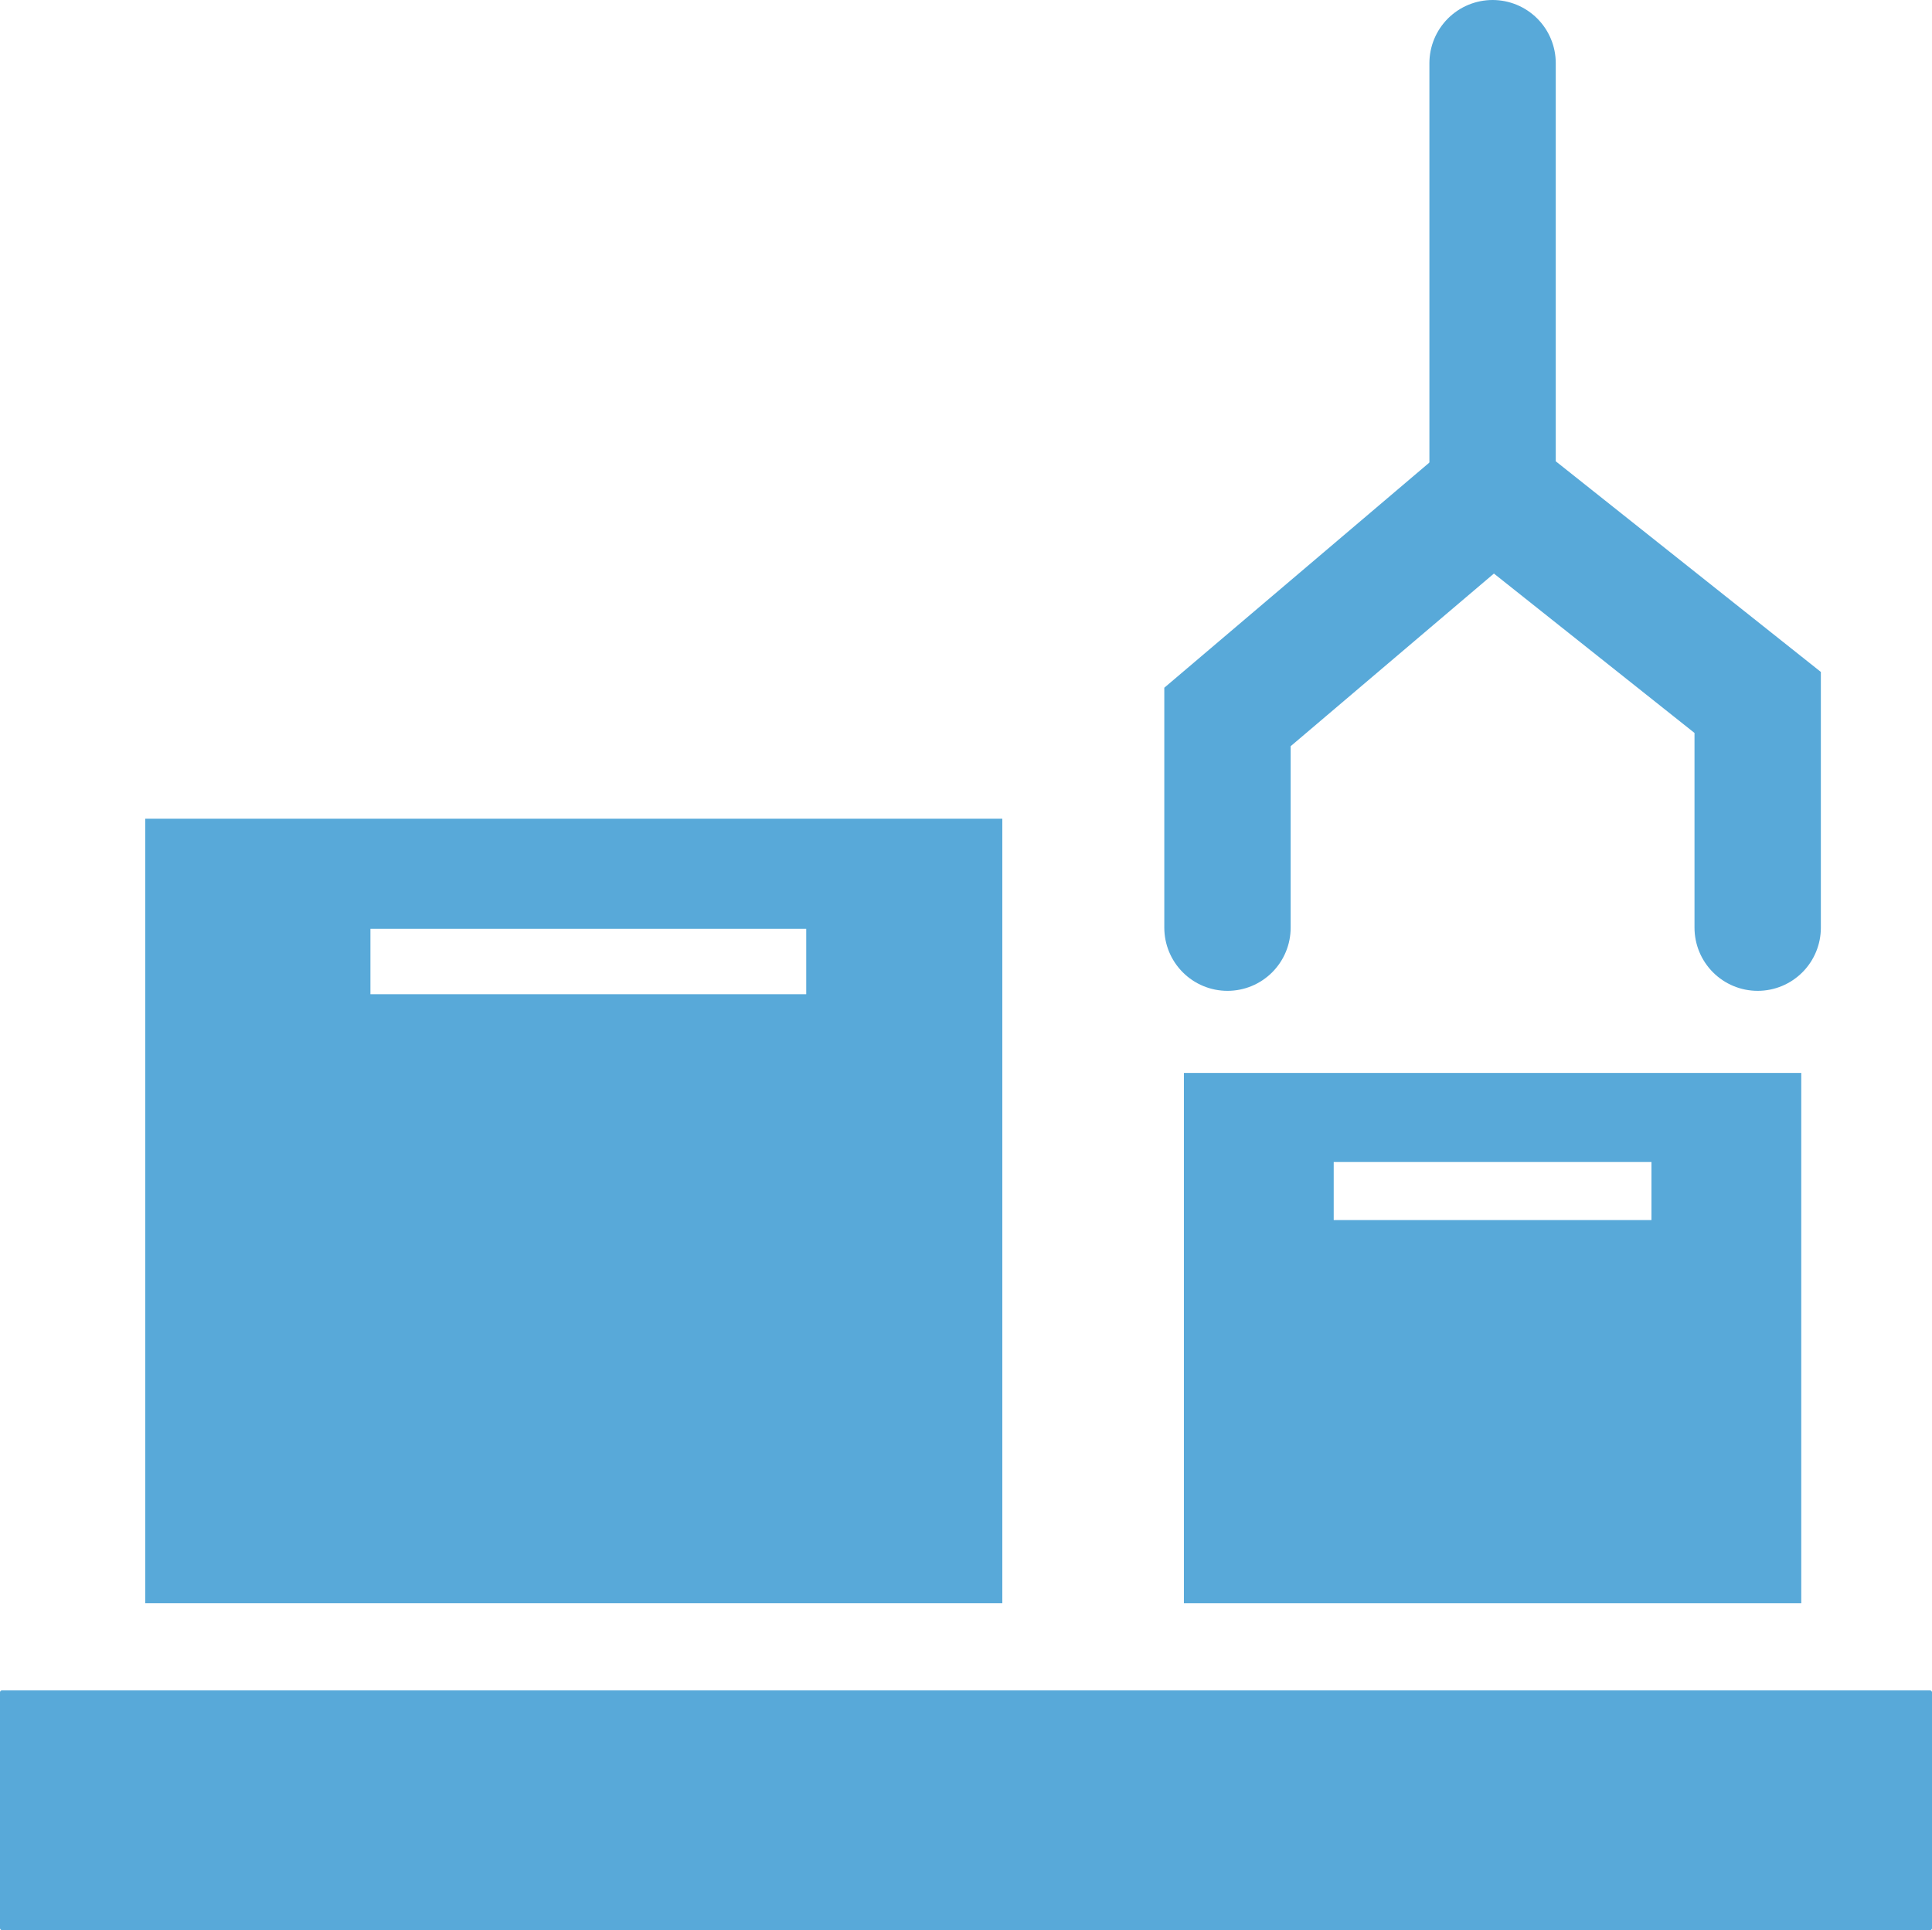
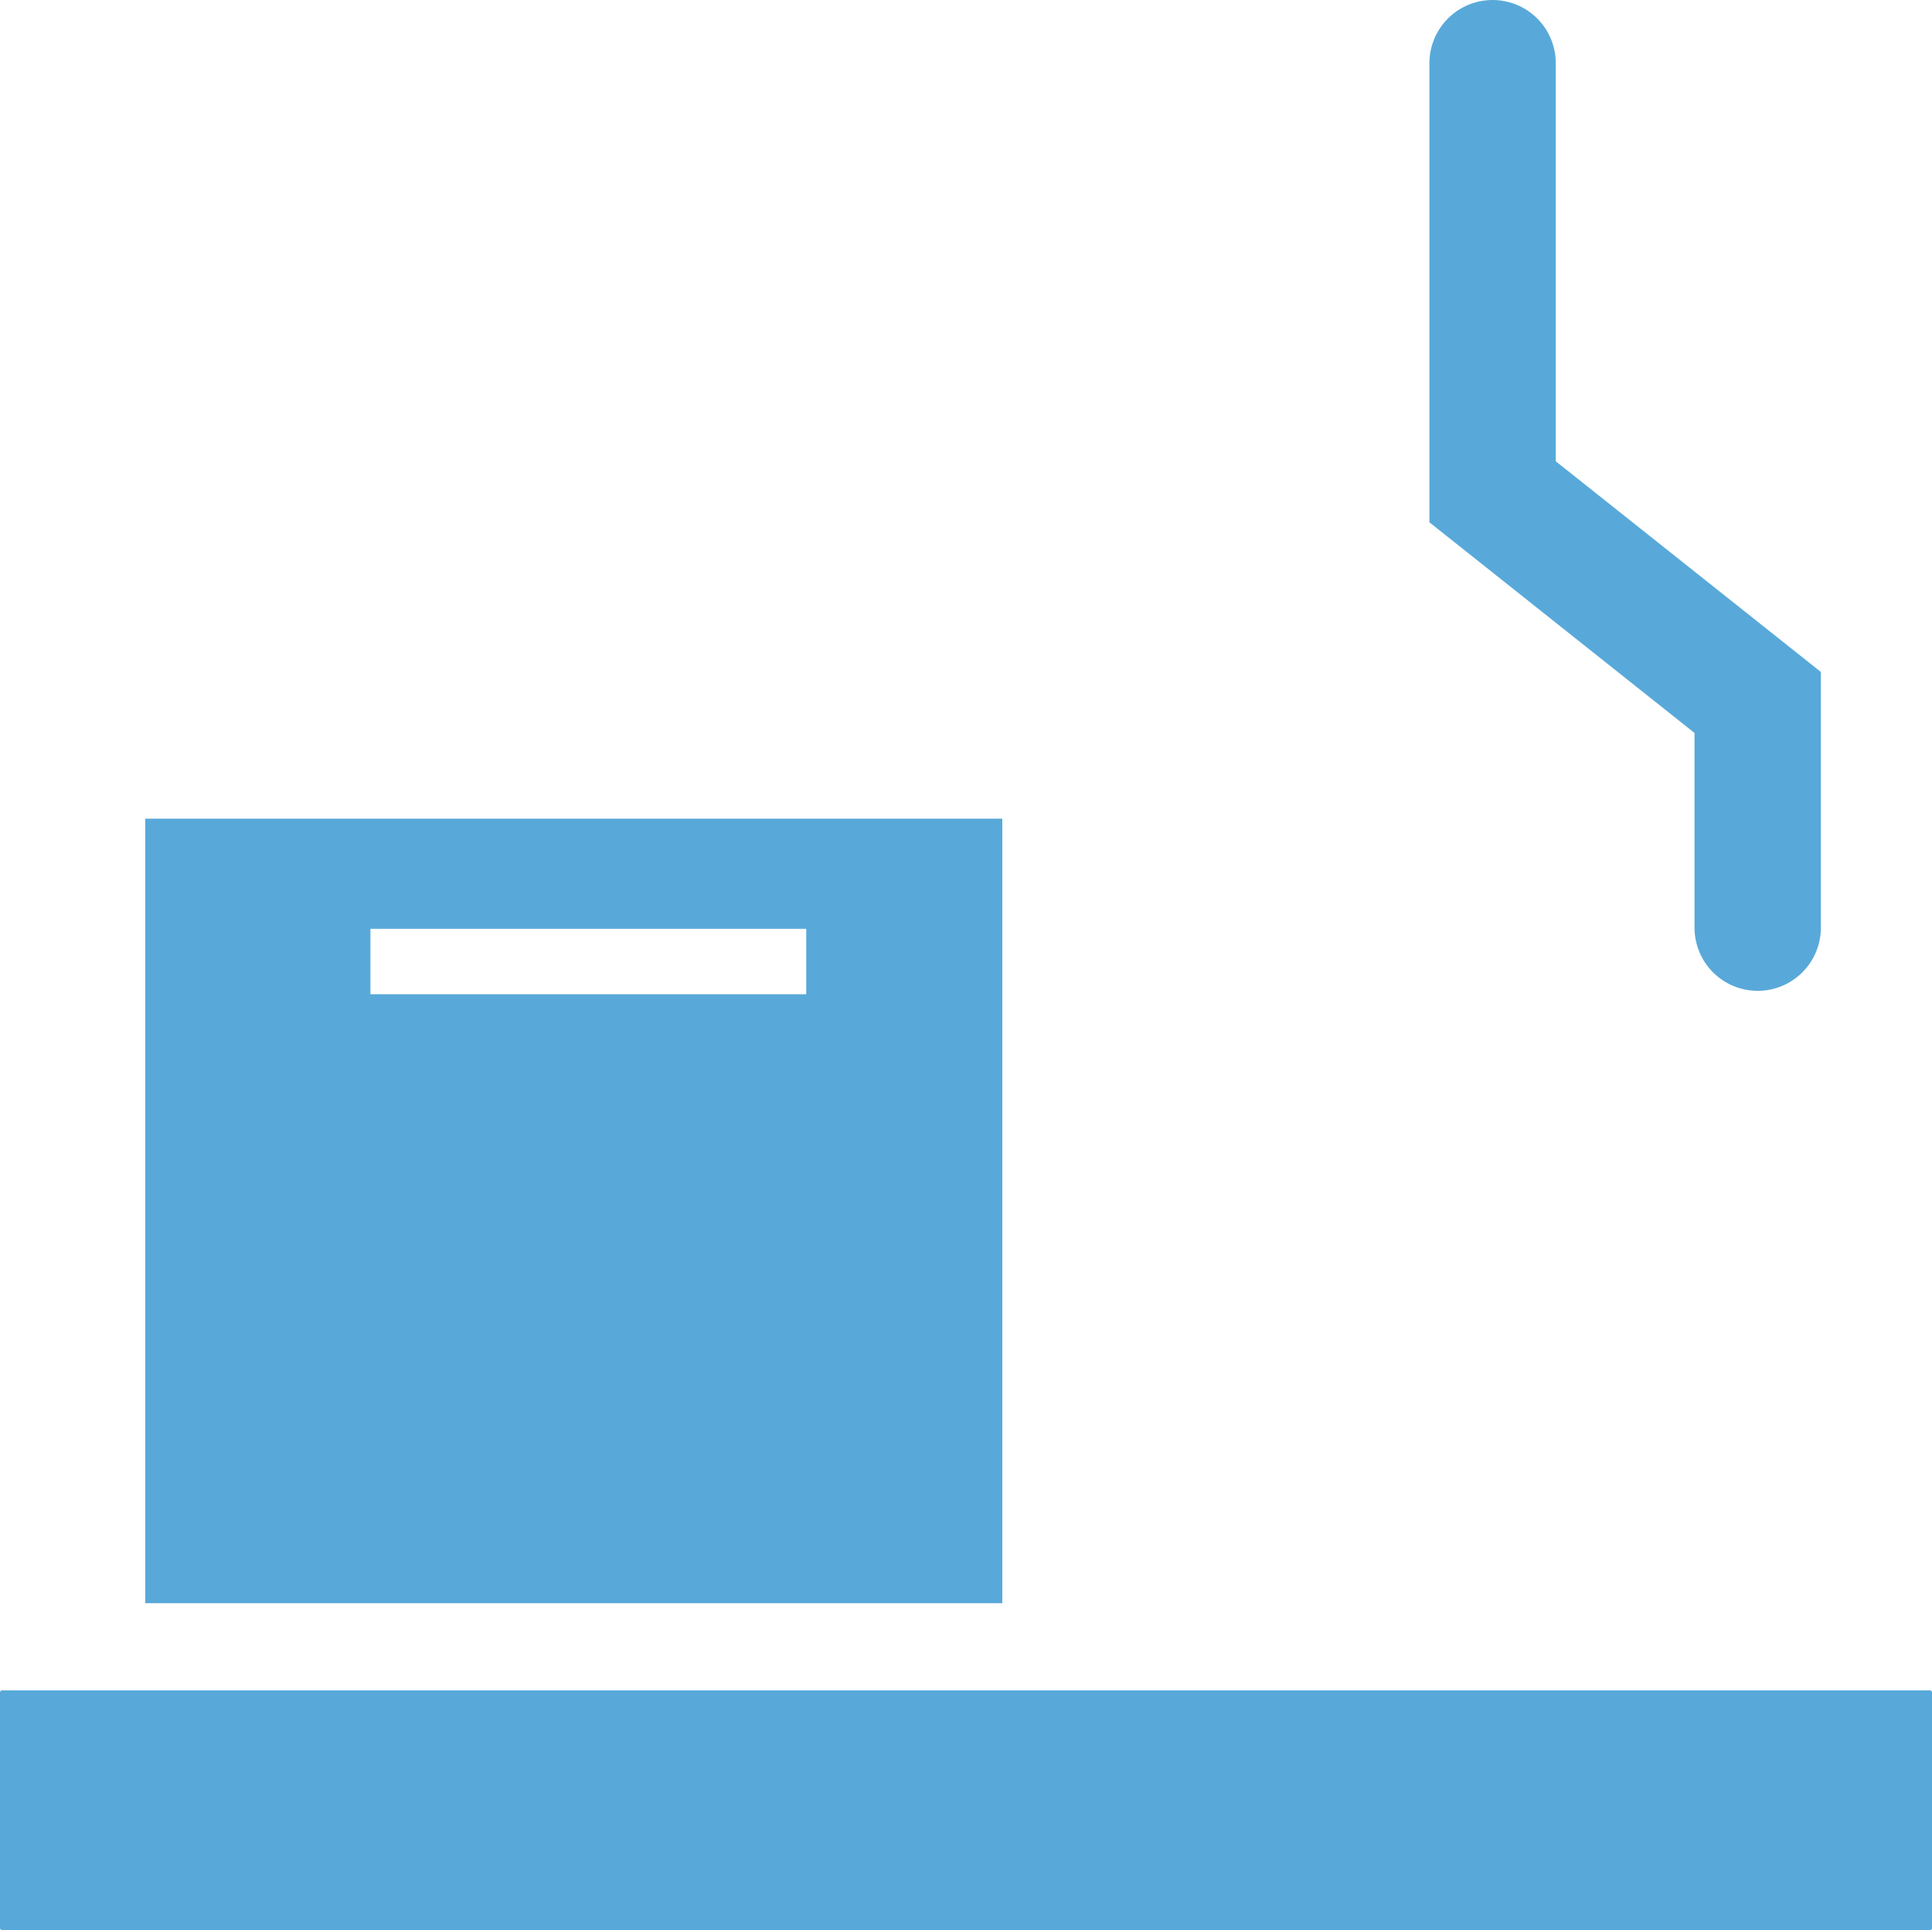
<svg xmlns="http://www.w3.org/2000/svg" id="Laag_1" data-name="Laag 1" viewBox="0 0 688.04 687.26">
  <defs>
    <style>
      .cls-1 {
        fill: #58a9d9;
      }

      .cls-2 {
        fill: none;
        stroke: #58a9d9;
        stroke-linecap: round;
        stroke-miterlimit: 10;
        stroke-width: 45px;
      }
    </style>
  </defs>
  <rect class="cls-1" y="601.9" width="688.04" height="85.36" rx=".68" ry=".68" />
  <polyline class="cls-2" points="531.55 22.5 531.55 175.11 625.96 250.12 625.96 330.31" />
-   <polyline class="cls-2" points="437.14 330.31 437.14 255.29 531.55 175.11" />
  <g>
-     <path class="cls-1" d="M421.62,382.04v188.82h219.86v-188.82h-219.86ZM588.13,434.42h-113.16v-20.69h113.16v20.69Z" />
    <path class="cls-1" d="M51.73,570.86h305.22v-279.35H51.73v279.35ZM131.92,330.74h155.2v23.28h-155.2v-23.28Z" />
  </g>
</svg>